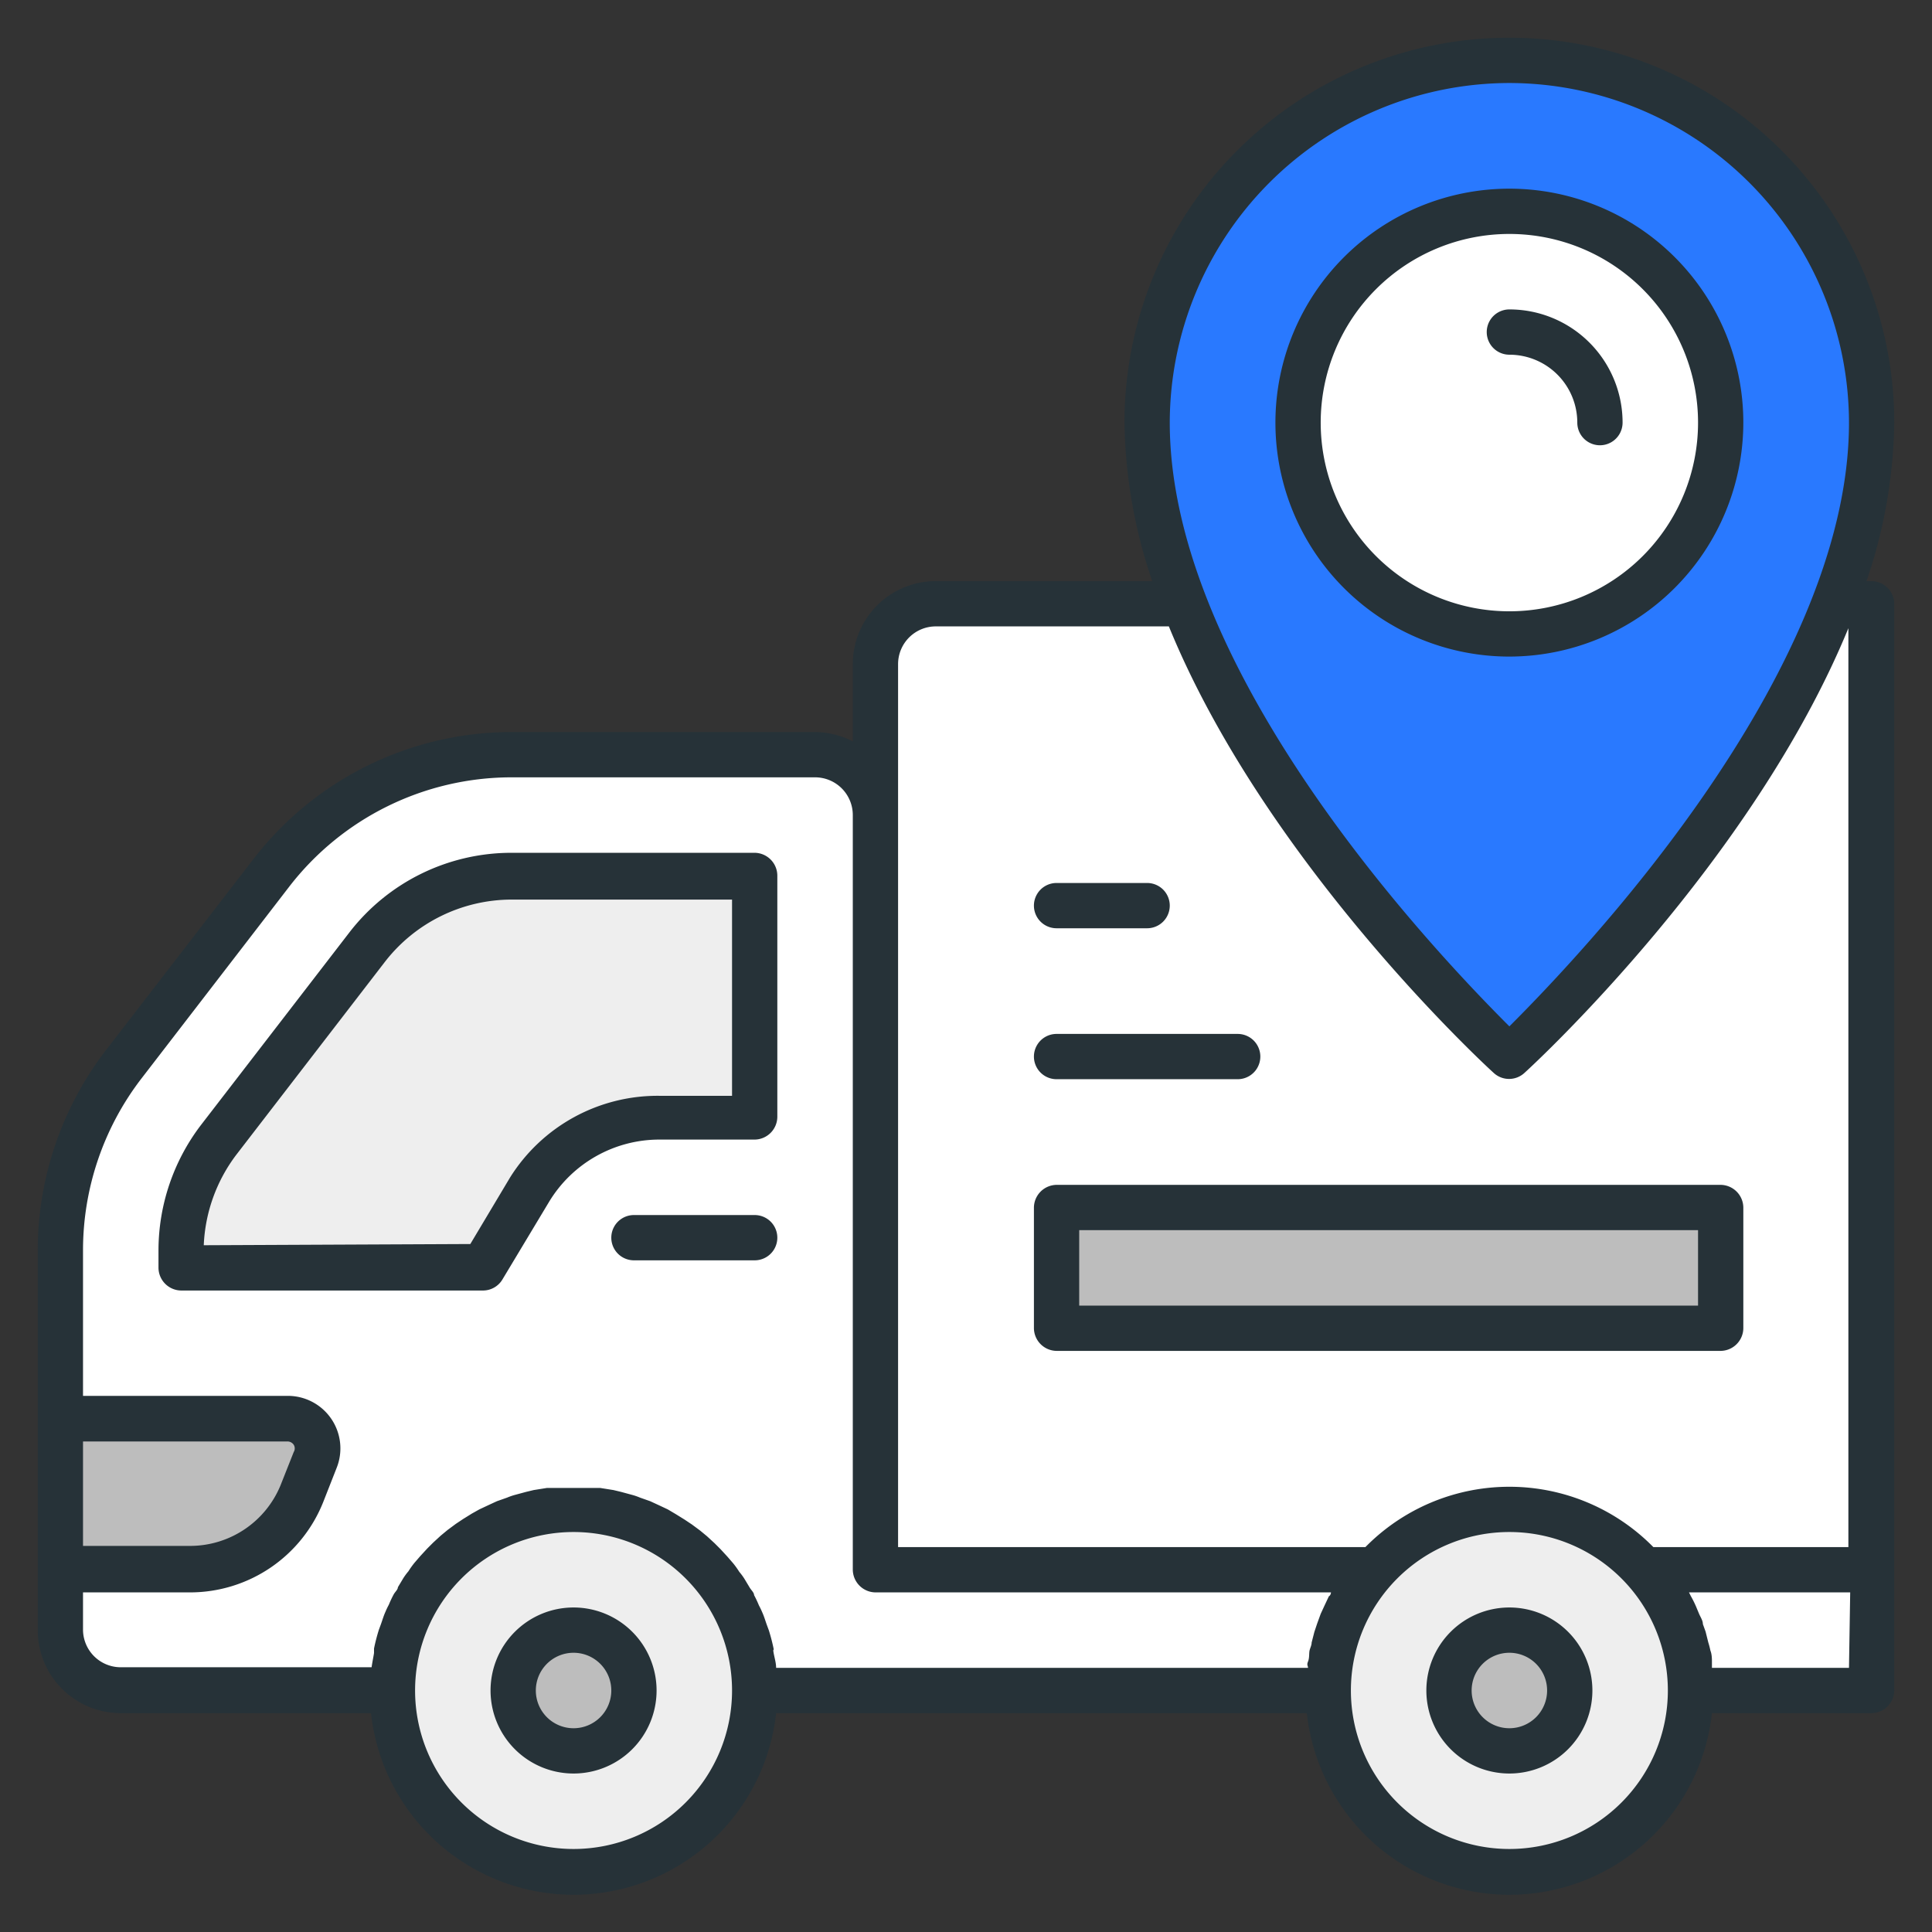
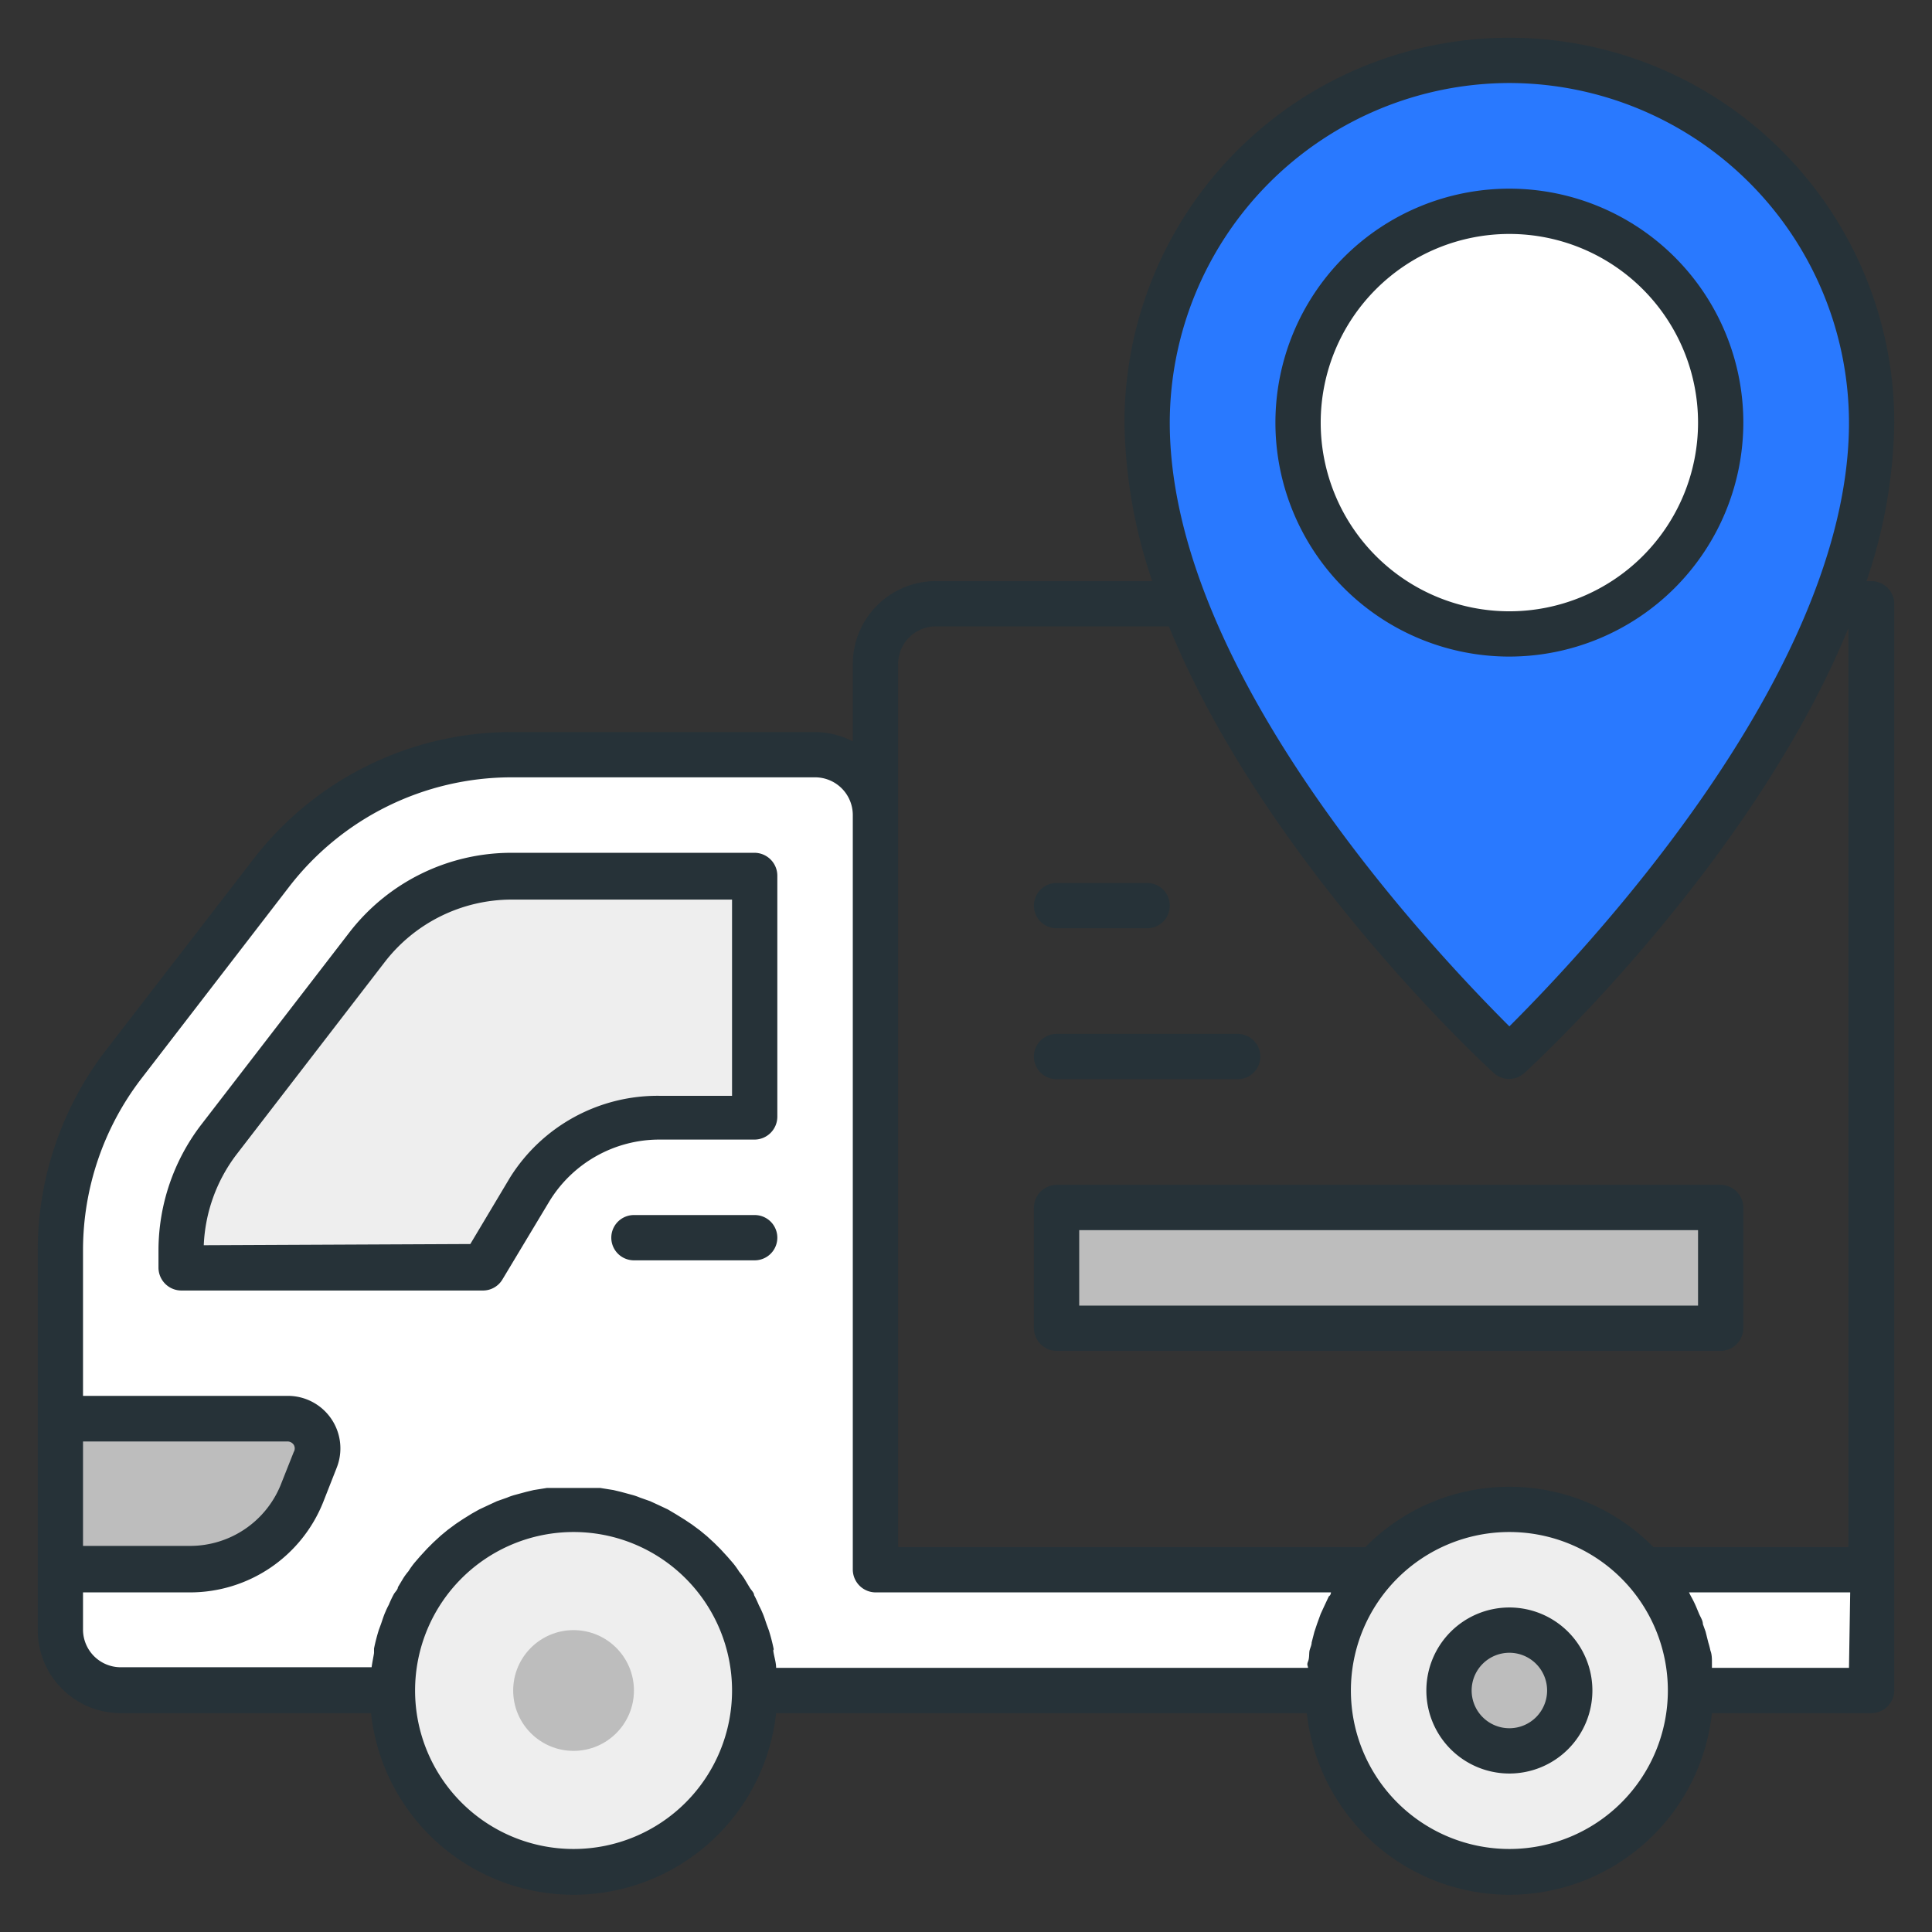
<svg xmlns="http://www.w3.org/2000/svg" viewBox="0 0 64 64" id="Filled">
  <rect x="0" y="0" width="64" height="64" fill="#333333" stroke="none" />
  <defs>
    <style>.cls-1{fill:#fff;}.cls-2{fill:#bdbdbd;}.cls-3{fill:#2979ff;}.cls-4{fill:#eee;}.cls-5{fill:#263238;}</style>
  </defs>
-   <path d="M60.75,20H62V52H29V22a2,2,0,0,1,2-2H60.75Z" class="cls-1" />
  <rect height="4" width="22" y="40" x="35" class="cls-2" />
  <path d="M38,14c0,10,12,21,12,21S62,24,62,14a12,12,0,0,0-24,0Z" class="cls-3" />
  <circle r="7" cy="14" cx="50" class="cls-1" />
  <path d="M56,56a6,6,0,0,1-12,0,6,6,0,0,1,12,0Z" class="cls-4" />
  <circle r="6" cy="56" cx="19" class="cls-4" />
  <path d="M45.54,52A5.93,5.93,0,0,0,44,56H25a6,6,0,0,0-12,0H4a2,2,0,0,1-2-2V41.4a10.05,10.05,0,0,1,2.07-6.1L9,28.9A10,10,0,0,1,16.92,25H27a2,2,0,0,1,2,2V52Z" class="cls-1" />
  <path d="M62,52v4H56a5.93,5.93,0,0,0-1.54-4Z" class="cls-1" />
  <path d="M25,29v8H21.83a5,5,0,0,0-4.29,2.43L16,42H6v-.6a6.08,6.08,0,0,1,1.24-3.66l4.93-6.4A6,6,0,0,1,16.92,29Z" class="cls-4" />
  <path d="M10.45,48.37,10,49.49A4,4,0,0,1,6.29,52H2V47H9.52A1,1,0,0,1,10.45,48.37Z" class="cls-2" />
  <circle r="2" cy="56" cx="19" class="cls-2" />
  <circle r="2" cy="56" cx="50" class="cls-2" />
-   <path d="M57.75,14A7.75,7.75,0,1,0,50,21.75,7.76,7.76,0,0,0,57.75,14Zm-14,0A6.25,6.25,0,1,1,50,20.25,6.25,6.25,0,0,1,43.75,14Z" class="cls-5" />
-   <path d="M52.25,14a.75.75,0,0,0,1.5,0A3.75,3.75,0,0,0,50,10.25a.75.75,0,0,0,0,1.5A2.25,2.25,0,0,1,52.25,14Z" class="cls-5" />
-   <path d="M19,53.25A2.75,2.75,0,1,0,21.75,56,2.75,2.75,0,0,0,19,53.25Zm0,4A1.25,1.25,0,1,1,20.25,56,1.25,1.25,0,0,1,19,57.25Z" class="cls-5" />
+   <path d="M57.75,14A7.75,7.75,0,1,0,50,21.75,7.76,7.76,0,0,0,57.75,14m-14,0A6.25,6.25,0,1,1,50,20.25,6.25,6.25,0,0,1,43.75,14Z" class="cls-5" />
  <path d="M50,53.25A2.75,2.75,0,1,0,52.75,56,2.75,2.75,0,0,0,50,53.25Zm0,4A1.25,1.25,0,1,1,51.25,56,1.25,1.25,0,0,1,50,57.25Z" class="cls-5" />
  <path d="M16.64,42.39l1.55-2.58a4.27,4.27,0,0,1,3.64-2.06H25a.76.76,0,0,0,.75-.75V29a.76.76,0,0,0-.75-.75H16.92a6.78,6.78,0,0,0-5.34,2.63L6.64,37.29A6.86,6.86,0,0,0,5.25,41.4V42a.76.76,0,0,0,.75.75H16A.75.75,0,0,0,16.64,42.39ZM6.75,41.25a5.33,5.33,0,0,1,1.08-3l4.93-6.4a5.32,5.32,0,0,1,4.16-2.05h7.33v6.5H21.83A5.77,5.77,0,0,0,16.9,39l-1.32,2.21Z" class="cls-5" />
  <path d="M25,40.25H21a.75.75,0,0,0,0,1.5h4a.75.75,0,0,0,0-1.5Z" class="cls-5" />
  <path d="M62,19.25h-.17A16.87,16.87,0,0,0,62.75,14a12.75,12.75,0,0,0-25.5,0,16.87,16.87,0,0,0,.92,5.25H31A2.75,2.75,0,0,0,28.25,22v2.56A2.78,2.78,0,0,0,27,24.25H16.92a10.8,10.8,0,0,0-8.51,4.19l-4.94,6.4A10.9,10.9,0,0,0,1.25,41.4V54A2.75,2.75,0,0,0,4,56.75h8.29a6.75,6.75,0,0,0,13.42,0H43.29a6.75,6.75,0,0,0,13.42,0H62a.76.76,0,0,0,.75-.75V20A.76.76,0,0,0,62,19.25ZM50,2.75A11.27,11.27,0,0,1,61.25,14c0,8.4-9,17.75-11.25,20C47.75,31.75,38.75,22.4,38.75,14A11.27,11.27,0,0,1,50,2.75ZM29.75,22A1.25,1.25,0,0,1,31,20.75h7.72c3.17,7.76,10.38,14.45,10.77,14.8a.75.75,0,0,0,1,0c.39-.35,7.56-7,10.74-14.74V51.25H54.77a6.69,6.69,0,0,0-9.54,0H29.75V22Zm-27,25.75H9.52a.25.25,0,0,1,.21.11.23.23,0,0,1,0,.24l-.44,1.11a3.24,3.24,0,0,1-3,2H2.75Zm0,6.25V52.75H6.29a4.75,4.75,0,0,0,4.42-3l.44-1.12a1.74,1.74,0,0,0-1.63-2.39H2.75V41.4a9.34,9.34,0,0,1,1.91-5.64l4.93-6.4a9.31,9.31,0,0,1,7.33-3.61H27A1.25,1.25,0,0,1,28.25,27V52a.76.76,0,0,0,.75.75H44.09s0,.09-.07.13l-.15.32-.12.26-.12.33-.09.27-.09.35c0,.09-.05.18-.07.27s0,.24-.05.36,0,.14,0,.21H25.71c0-.16-.05-.32-.08-.48s0-.09,0-.14a6.25,6.25,0,0,0-.16-.62l-.07-.19c-.05-.14-.09-.28-.15-.41a2.4,2.4,0,0,0-.11-.23,3.54,3.54,0,0,0-.16-.34c0-.08-.09-.16-.14-.24l-.18-.3a2,2,0,0,0-.17-.23,2.83,2.83,0,0,0-.2-.28l-.19-.22-.23-.25-.2-.2-.25-.23-.23-.19-.27-.2-.24-.16-.29-.18L22.12,50l-.32-.15-.26-.12-.34-.12a2,2,0,0,0-.26-.09l-.37-.1-.25-.06-.44-.07-.21,0c-.22,0-.44,0-.67,0s-.45,0-.67,0l-.21,0-.44.07-.25.06-.37.1a2,2,0,0,0-.26.09l-.34.12-.26.12-.32.15-.25.14-.29.18-.24.16-.27.2-.23.19-.25.23-.2.2-.23.25-.19.22a2.83,2.83,0,0,0-.2.28,2,2,0,0,0-.17.23l-.18.3c0,.08-.1.16-.14.24a3.54,3.54,0,0,0-.16.34,2.4,2.4,0,0,0-.11.23c-.06.13-.1.27-.15.41l-.07.19a6.25,6.25,0,0,0-.16.62s0,.1,0,.14-.06.32-.08.48H4A1.25,1.25,0,0,1,2.75,54ZM19,61.25A5.25,5.25,0,1,1,24.25,56,5.25,5.25,0,0,1,19,61.25Zm31,0A5.25,5.25,0,0,1,44.75,56a5.25,5.25,0,0,1,10.5,0A5.25,5.25,0,0,1,50,61.25Zm11.25-6H56.71c0-.07,0-.14,0-.21s0-.24-.05-.36a2.68,2.68,0,0,0-.07-.27l-.09-.36-.09-.25c0-.12-.08-.23-.13-.35l-.1-.24a3.59,3.59,0,0,0-.17-.34l-.06-.12h5.34Z" class="cls-5" />
  <path d="M35,44.75H57a.76.76,0,0,0,.75-.75V40a.76.76,0,0,0-.75-.75H35a.76.76,0,0,0-.75.75v4A.76.76,0,0,0,35,44.75Zm.75-4h20.5v2.5H35.75Z" class="cls-5" />
  <path d="M35,35.75h6a.75.75,0,0,0,0-1.5H35a.75.75,0,0,0,0,1.5Z" class="cls-5" />
  <path d="M35,30.75h3a.75.75,0,0,0,0-1.5H35a.75.75,0,0,0,0,1.5Z" class="cls-5" />
</svg>